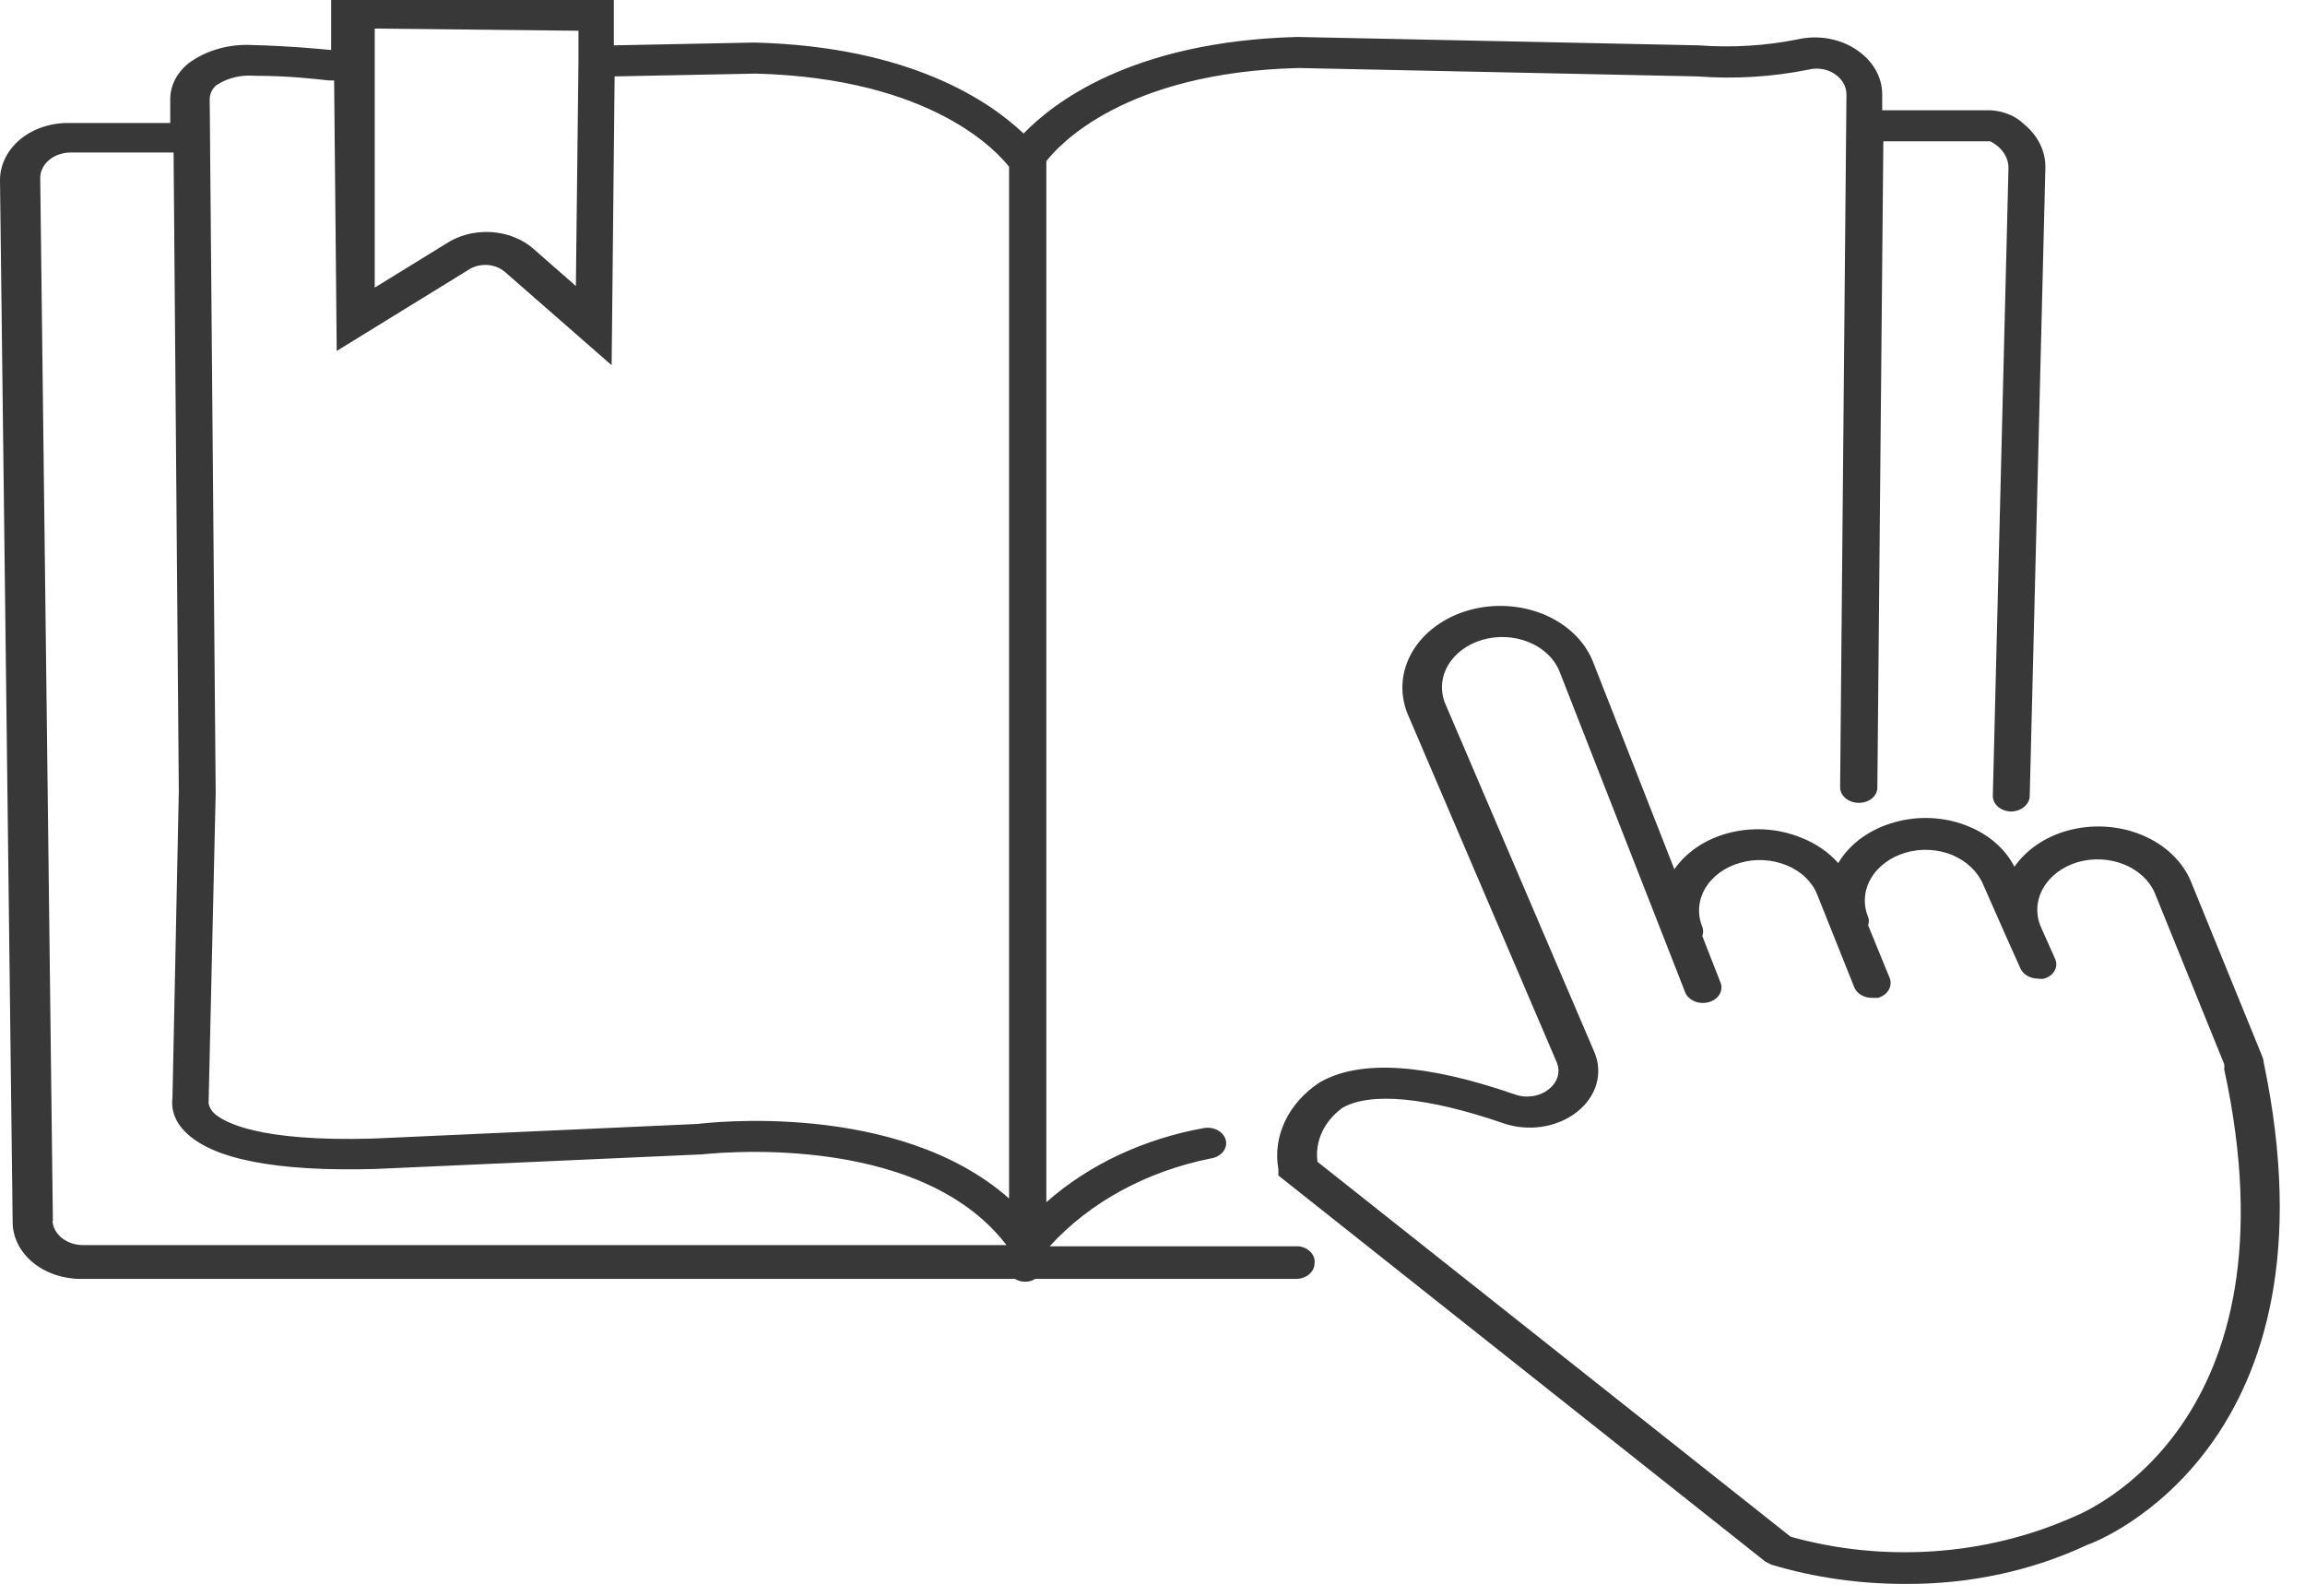
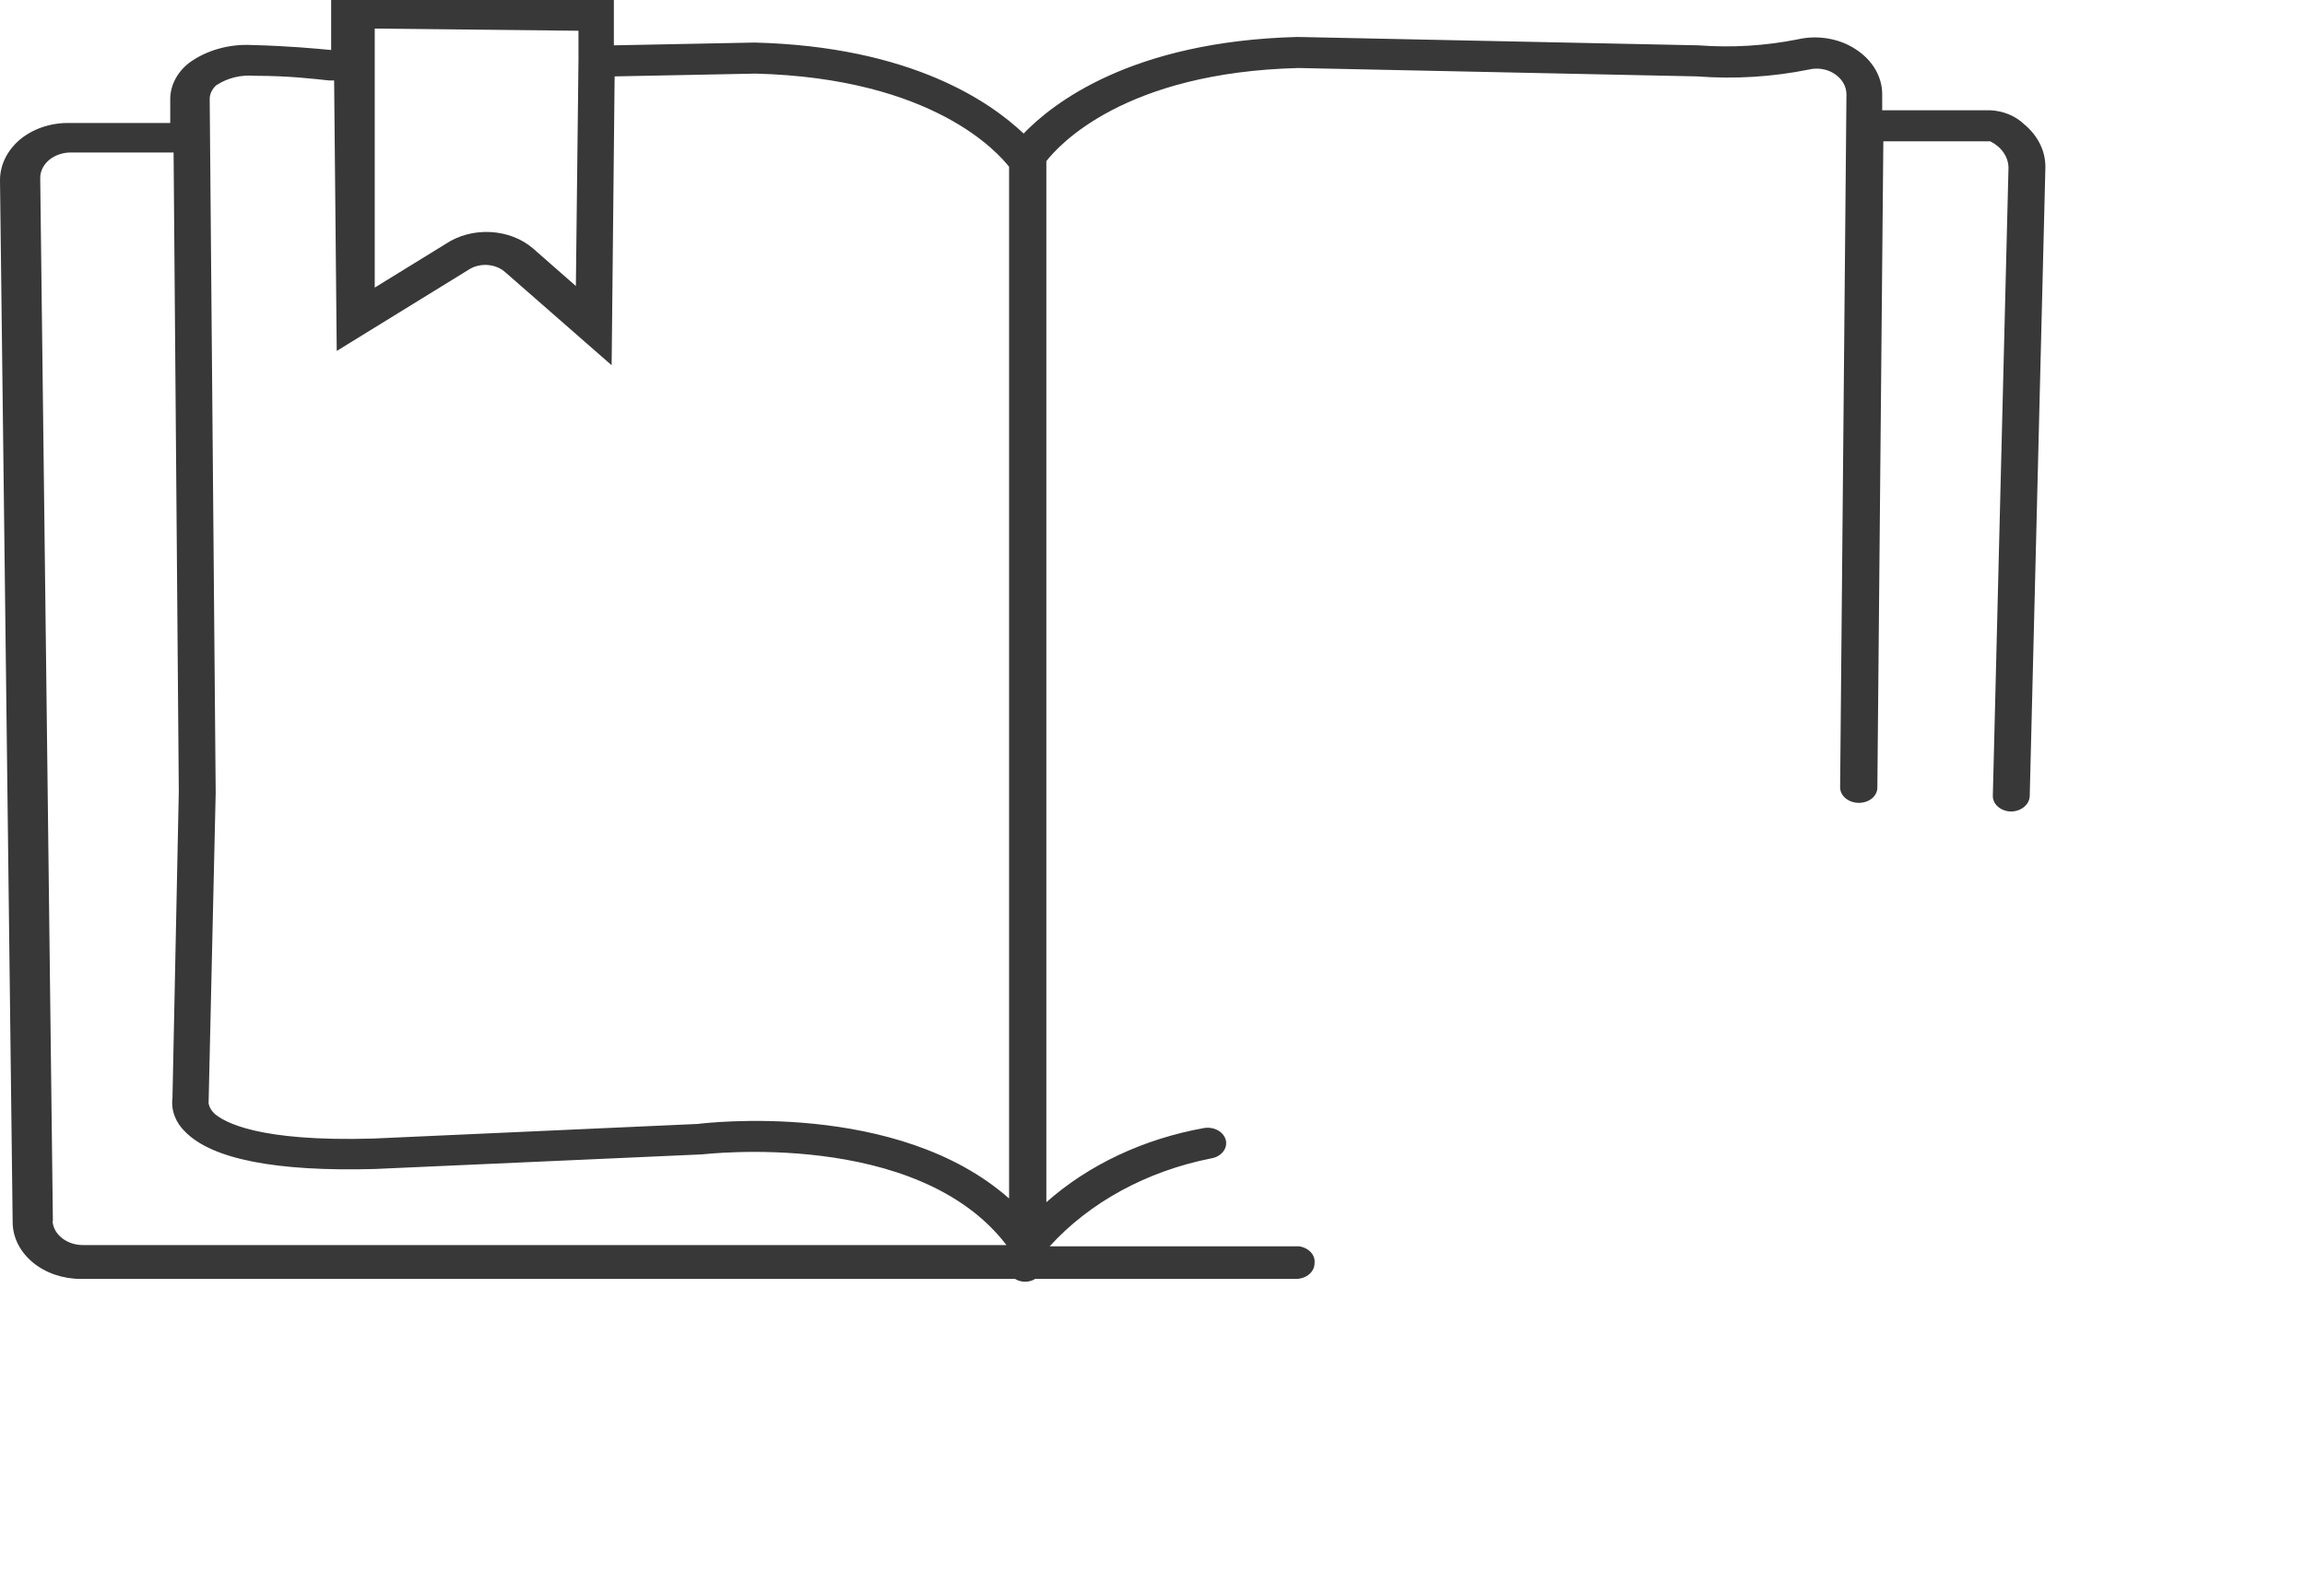
<svg xmlns="http://www.w3.org/2000/svg" width="91" height="63" viewBox="0 0 91 63" fill="none">
-   <path d="M89.367 41.932C89.367 41.81 89.294 41.675 89.25 41.552L86.5 34.809C86.168 34.002 85.467 33.337 84.549 32.96C83.631 32.583 82.572 32.525 81.603 32.798C80.727 33.047 79.99 33.552 79.529 34.22C79.176 33.525 78.534 32.959 77.72 32.627C77.268 32.438 76.774 32.326 76.269 32.299C75.764 32.271 75.257 32.329 74.779 32.467C74.302 32.6 73.862 32.811 73.484 33.086C73.105 33.362 72.796 33.697 72.573 34.073C72.191 33.641 71.686 33.296 71.103 33.068C70.186 32.692 69.129 32.635 68.162 32.908C67.293 33.154 66.561 33.656 66.103 34.318L62.882 26.104C62.72 25.703 62.464 25.333 62.13 25.015C61.796 24.697 61.389 24.437 60.934 24.25C60.479 24.064 59.985 23.954 59.479 23.927C58.972 23.899 58.465 23.956 57.985 24.093C57.504 24.229 57.06 24.444 56.679 24.724C56.297 25.003 55.985 25.343 55.761 25.724C55.537 26.104 55.406 26.517 55.373 26.94C55.341 27.363 55.409 27.787 55.573 28.188L61.456 41.932C61.536 42.116 61.549 42.315 61.494 42.505C61.439 42.694 61.318 42.866 61.147 42.999C60.974 43.141 60.754 43.236 60.516 43.273C60.278 43.31 60.031 43.288 59.809 43.208C56.264 41.981 53.676 41.822 52.103 42.73C51.492 43.131 51.019 43.66 50.732 44.263C50.446 44.866 50.355 45.521 50.47 46.162V46.408L69.691 61.648L69.926 61.77C71.634 62.281 73.436 62.538 75.25 62.531C77.758 62.545 80.226 62.012 82.411 60.986C82.911 60.827 92.529 57.001 89.367 41.932ZM81.838 59.895C80.141 60.65 78.277 61.108 76.36 61.241C74.443 61.373 72.514 61.178 70.691 60.667L52.014 45.868C51.959 45.472 52.019 45.071 52.191 44.7C52.362 44.328 52.64 43.997 53 43.735C54.117 43.097 56.353 43.318 59.323 44.335C59.812 44.509 60.35 44.56 60.873 44.482C61.396 44.403 61.879 44.199 62.264 43.894C62.641 43.597 62.906 43.215 63.026 42.795C63.146 42.375 63.117 41.934 62.941 41.528L57.059 27.783C56.852 27.286 56.891 26.74 57.167 26.267C57.443 25.793 57.933 25.43 58.529 25.258C59.126 25.086 59.78 25.118 60.348 25.348C60.916 25.578 61.352 25.986 61.559 26.484L66.529 39.174C66.59 39.328 66.721 39.456 66.895 39.529C67.069 39.603 67.27 39.616 67.456 39.566C67.641 39.516 67.794 39.406 67.883 39.261C67.971 39.116 67.987 38.948 67.926 38.794L67.206 36.954C67.25 36.834 67.25 36.707 67.206 36.587C67.104 36.339 67.062 36.077 67.083 35.817C67.103 35.556 67.185 35.301 67.323 35.066C67.463 34.831 67.656 34.621 67.894 34.448C68.131 34.276 68.407 34.144 68.706 34.061C69.002 33.976 69.316 33.941 69.629 33.958C69.942 33.975 70.248 34.044 70.529 34.159C70.811 34.273 71.063 34.432 71.27 34.628C71.477 34.824 71.635 35.052 71.735 35.299L73.206 38.978C73.255 39.1 73.35 39.207 73.477 39.282C73.604 39.357 73.756 39.396 73.912 39.394H74.147C74.33 39.339 74.481 39.226 74.566 39.079C74.651 38.933 74.664 38.764 74.603 38.61L73.75 36.525C73.793 36.418 73.793 36.302 73.75 36.194C73.648 35.947 73.607 35.685 73.627 35.424C73.647 35.163 73.729 34.908 73.867 34.674C74.148 34.196 74.645 33.829 75.25 33.656C75.546 33.572 75.86 33.537 76.173 33.554C76.486 33.571 76.792 33.639 77.073 33.754C77.645 33.997 78.082 34.414 78.294 34.919L79.176 36.918L79.764 38.23C79.816 38.348 79.91 38.45 80.033 38.523C80.157 38.595 80.305 38.634 80.456 38.634C80.538 38.65 80.623 38.65 80.706 38.634C80.796 38.607 80.879 38.565 80.95 38.51C81.021 38.456 81.078 38.39 81.118 38.317C81.157 38.244 81.179 38.165 81.182 38.084C81.184 38.004 81.167 37.924 81.132 37.849L80.558 36.562C80.356 36.065 80.397 35.52 80.672 35.047C80.948 34.575 81.435 34.212 82.029 34.036C82.628 33.864 83.284 33.896 83.855 34.126C84.425 34.356 84.863 34.764 85.073 35.263L87.808 42.006C87.822 42.071 87.822 42.137 87.808 42.202C90.867 56.253 82.264 59.723 81.838 59.895Z" fill="#383838" />
  <path d="M51.279 49.203H41.441C43.017 47.466 45.268 46.239 47.809 45.733C47.999 45.704 48.168 45.612 48.279 45.479C48.389 45.346 48.431 45.181 48.397 45.022C48.361 44.863 48.251 44.722 48.092 44.63C47.932 44.538 47.735 44.503 47.544 44.532C45.157 44.959 42.982 45.98 41.309 47.462V6.363C41.794 5.738 44.382 2.857 51.264 2.685L67 3.016C68.478 3.129 69.969 3.038 71.411 2.746C71.581 2.705 71.761 2.698 71.934 2.726C72.108 2.753 72.272 2.815 72.411 2.906C72.563 3.002 72.685 3.127 72.77 3.269C72.854 3.412 72.897 3.569 72.897 3.727L72.647 31.082C72.647 31.244 72.724 31.4 72.862 31.515C73 31.63 73.187 31.695 73.382 31.695C73.478 31.696 73.573 31.682 73.662 31.652C73.751 31.623 73.833 31.579 73.901 31.523C73.969 31.467 74.024 31.4 74.061 31.326C74.098 31.253 74.117 31.174 74.117 31.094L74.353 5.579H78.573C78.791 5.686 78.971 5.839 79.097 6.021C79.224 6.204 79.291 6.41 79.294 6.621L78.676 31.4C78.672 31.482 78.688 31.563 78.722 31.64C78.756 31.716 78.808 31.786 78.876 31.845C78.943 31.905 79.023 31.952 79.113 31.985C79.202 32.018 79.299 32.036 79.397 32.038C79.588 32.035 79.771 31.971 79.907 31.859C80.044 31.748 80.124 31.596 80.132 31.437L80.75 6.645C80.76 6.323 80.692 6.002 80.547 5.702C80.403 5.403 80.187 5.131 79.911 4.904C79.744 4.742 79.539 4.61 79.309 4.515C79.08 4.42 78.829 4.365 78.573 4.353H74.308V3.74C74.312 3.391 74.218 3.047 74.034 2.734C73.85 2.421 73.582 2.149 73.25 1.937C72.93 1.728 72.556 1.585 72.157 1.519C71.758 1.453 71.347 1.466 70.956 1.557C69.68 1.81 68.364 1.889 67.058 1.79L51.22 1.459C44.647 1.631 41.544 4.095 40.412 5.272C39.117 4.046 36 1.839 29.794 1.68L24.235 1.79V0H13.073V1.974C12.412 1.913 11.397 1.815 9.956 1.778C9.042 1.729 8.143 1.985 7.456 2.489C7.217 2.678 7.029 2.907 6.902 3.16C6.776 3.413 6.714 3.686 6.721 3.96V4.855H2.691C2.336 4.854 1.984 4.912 1.655 5.026C1.327 5.14 1.029 5.307 0.779 5.517C0.28 5.943 0 6.516 0 7.111L0.5 48.271C0.508 48.862 0.795 49.427 1.299 49.842C1.802 50.258 2.482 50.49 3.191 50.49H40.073C40.187 50.563 40.327 50.602 40.47 50.601C40.614 50.602 40.753 50.563 40.867 50.49H51.161C51.356 50.49 51.544 50.426 51.681 50.311C51.819 50.196 51.897 50.04 51.897 49.877C51.918 49.72 51.866 49.562 51.751 49.437C51.635 49.311 51.467 49.227 51.279 49.203ZM22.838 1.214V2.366L22.735 11.292L21.044 9.809C20.601 9.426 20.003 9.195 19.366 9.161C18.73 9.127 18.101 9.292 17.603 9.625L14.794 11.354V2.514V1.128L22.838 1.214ZM8.573 3.347C8.991 3.075 9.517 2.948 10.044 2.992C11.426 2.992 12.397 3.114 12.985 3.176H13.191L13.294 13.855L18.471 10.667C18.681 10.521 18.95 10.447 19.223 10.46C19.497 10.474 19.753 10.574 19.941 10.741L24.147 14.419L24.265 3.016L29.838 2.906C36.853 3.09 39.412 6.044 39.838 6.584V47.315C35.426 43.416 27.838 44.336 27.544 44.372L14.735 44.949C10.191 45.083 8.853 44.299 8.471 43.968C8.346 43.855 8.265 43.714 8.235 43.563L8.515 31.302L8.279 3.948C8.274 3.837 8.296 3.727 8.344 3.623C8.392 3.52 8.465 3.426 8.559 3.347H8.573ZM2.088 48.21L1.588 7.038C1.586 6.904 1.616 6.77 1.677 6.646C1.738 6.522 1.827 6.409 1.941 6.314C2.053 6.221 2.186 6.147 2.333 6.097C2.479 6.046 2.636 6.02 2.794 6.02H6.853L7.059 31.241L6.809 43.343C6.778 43.582 6.806 43.824 6.892 44.054C6.978 44.284 7.12 44.497 7.309 44.679C8.368 45.758 10.882 46.26 14.809 46.15L27.706 45.574C27.794 45.574 36.206 44.544 39.735 49.154H3.309C2.996 49.161 2.693 49.066 2.462 48.89C2.232 48.714 2.092 48.47 2.074 48.21H2.088Z" fill="#383838" />
</svg>